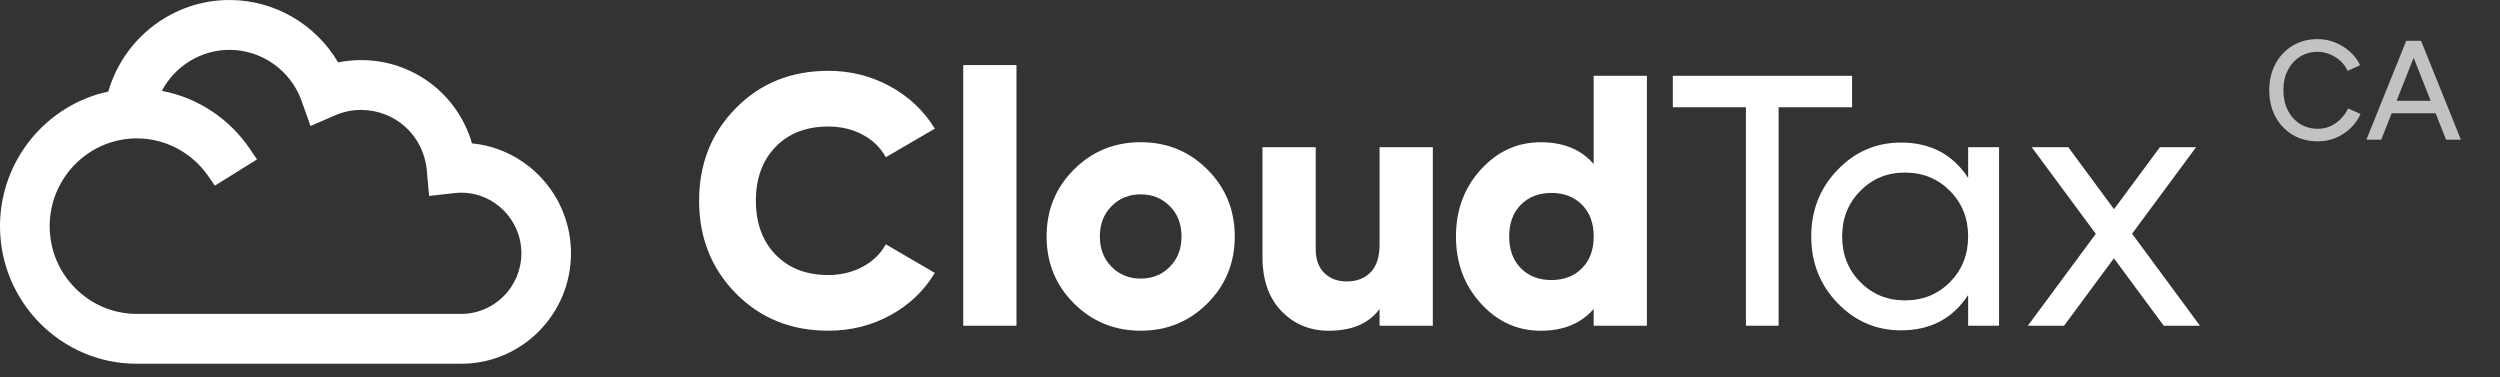
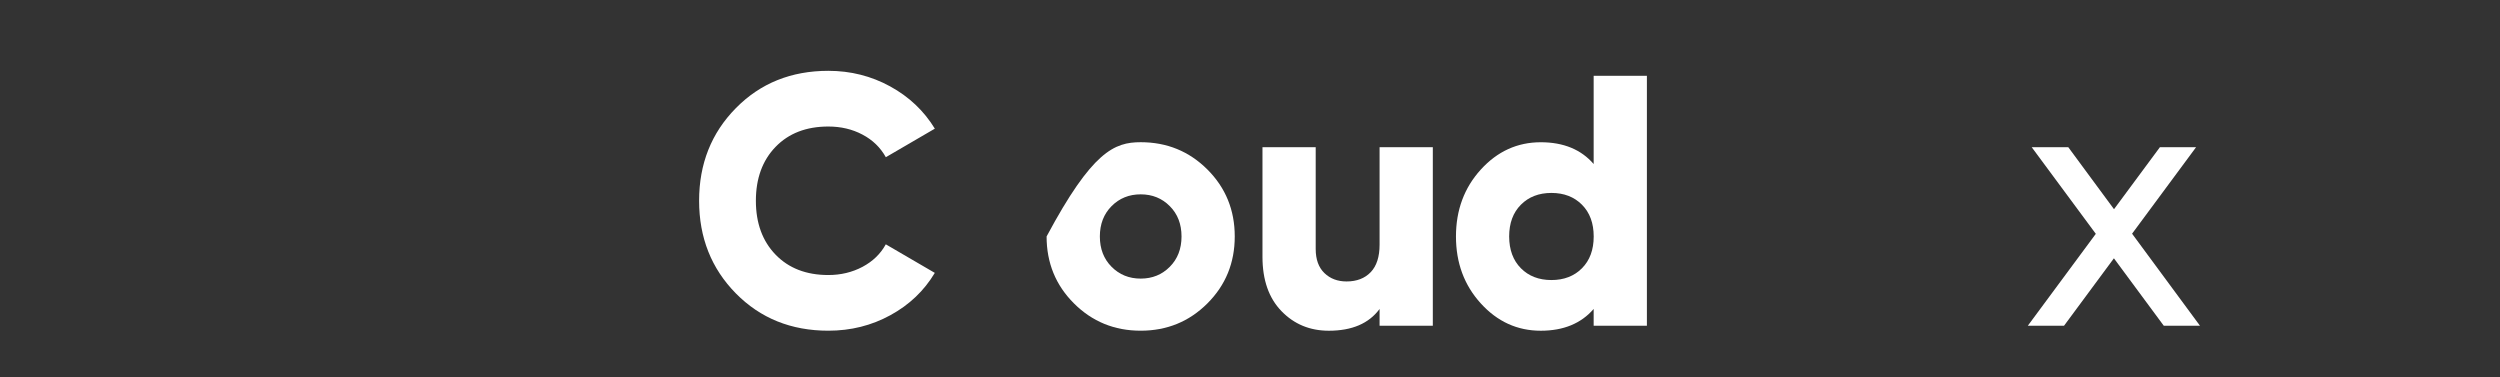
<svg xmlns="http://www.w3.org/2000/svg" width="179" height="27" viewBox="0 0 179 27" fill="none">
  <rect x="0" y="0" width="179" height="27" fill="#333333" stroke="none" />
  <path d="M59.309 23.678C56.649 23.678 54.441 22.787 52.688 21.008C50.935 19.228 50.056 17.017 50.056 14.375C50.056 11.732 50.932 9.521 52.688 7.742C54.441 5.96 56.649 5.071 59.309 5.071C60.901 5.071 62.377 5.442 63.731 6.183C65.086 6.923 66.153 7.934 66.934 9.212L63.426 11.256C63.036 10.558 62.477 10.016 61.747 9.634C61.02 9.249 60.206 9.059 59.306 9.059C57.73 9.059 56.471 9.545 55.532 10.515C54.592 11.486 54.121 12.773 54.121 14.375C54.121 15.976 54.592 17.263 55.532 18.234C56.471 19.204 57.73 19.692 59.306 19.692C60.204 19.692 61.022 19.495 61.759 19.104C62.495 18.712 63.05 18.175 63.423 17.493L66.932 19.538C66.17 20.815 65.111 21.826 63.754 22.567C62.402 23.308 60.92 23.678 59.309 23.678Z" fill="white" />
-   <path d="M72.779 4.661H68.968V23.322H72.779V4.661Z" fill="white" />
-   <path d="M86.452 21.722C85.147 23.026 83.554 23.678 81.673 23.678C79.792 23.678 78.199 23.026 76.894 21.722C75.588 20.419 74.936 18.822 74.936 16.93C74.936 15.038 75.588 13.441 76.894 12.138C78.199 10.834 79.792 10.182 81.673 10.182C83.554 10.182 85.147 10.834 86.452 12.138C87.755 13.441 88.408 15.038 88.408 16.93C88.408 18.822 87.755 20.419 86.452 21.722ZM79.589 19.103C80.148 19.666 80.843 19.948 81.673 19.948C82.503 19.948 83.198 19.666 83.757 19.103C84.317 18.541 84.597 17.816 84.597 16.93C84.597 16.044 84.317 15.319 83.757 14.759C83.198 14.196 82.503 13.915 81.673 13.915C80.843 13.915 80.148 14.196 79.589 14.759C79.029 15.322 78.75 16.046 78.75 16.93C78.75 17.816 79.029 18.541 79.589 19.103Z" fill="white" />
+   <path d="M86.452 21.722C85.147 23.026 83.554 23.678 81.673 23.678C79.792 23.678 78.199 23.026 76.894 21.722C75.588 20.419 74.936 18.822 74.936 16.93C78.199 10.834 79.792 10.182 81.673 10.182C83.554 10.182 85.147 10.834 86.452 12.138C87.755 13.441 88.408 15.038 88.408 16.93C88.408 18.822 87.755 20.419 86.452 21.722ZM79.589 19.103C80.148 19.666 80.843 19.948 81.673 19.948C82.503 19.948 83.198 19.666 83.757 19.103C84.317 18.541 84.597 17.816 84.597 16.93C84.597 16.044 84.317 15.319 83.757 14.759C83.198 14.196 82.503 13.915 81.673 13.915C80.843 13.915 80.148 14.196 79.589 14.759C79.029 15.322 78.75 16.046 78.75 16.93C78.75 17.816 79.029 18.541 79.589 19.103Z" fill="white" />
  <path d="M98.778 10.541H102.59V23.322H98.778V22.121C98.016 23.16 96.804 23.68 95.144 23.68C93.787 23.68 92.656 23.211 91.752 22.276C90.845 21.338 90.393 20.044 90.393 18.391V10.541H94.204V17.826C94.204 18.576 94.412 19.15 94.827 19.551C95.242 19.952 95.771 20.152 96.414 20.152C97.142 20.152 97.72 19.929 98.142 19.488C98.566 19.045 98.778 18.388 98.778 17.519V10.541V10.541Z" fill="white" />
  <path d="M114.106 5.428H117.918V23.322H114.106V22.121C113.209 23.16 111.945 23.68 110.32 23.68C108.642 23.68 107.21 23.029 106.026 21.725C104.839 20.422 104.247 18.825 104.247 16.933C104.247 15.041 104.839 13.444 106.026 12.14C107.212 10.837 108.644 10.185 110.32 10.185C111.947 10.185 113.209 10.705 114.106 11.744V5.428V5.428ZM108.896 19.207C109.455 19.77 110.183 20.051 111.082 20.051C111.98 20.051 112.71 19.77 113.269 19.207C113.829 18.644 114.109 17.887 114.109 16.933C114.109 15.978 113.829 15.221 113.269 14.658C112.71 14.096 111.98 13.814 111.082 13.814C110.185 13.814 109.455 14.096 108.896 14.658C108.336 15.221 108.056 15.978 108.056 16.933C108.059 17.885 108.339 18.644 108.896 19.207Z" fill="white" />
-   <path d="M132.608 5.428V7.679H127.349V23.322H125.008V7.679H119.774V5.428H132.608Z" fill="white" />
-   <path d="M140.919 10.541H143.132V23.322H140.919V21.123C139.819 22.808 138.217 23.652 136.117 23.652C134.338 23.652 132.82 23.001 131.566 21.697C130.312 20.393 129.685 18.804 129.685 16.93C129.685 15.057 130.312 13.467 131.566 12.164C132.82 10.86 134.336 10.208 136.117 10.208C138.217 10.208 139.819 11.053 140.919 12.738V10.541ZM136.396 21.507C137.683 21.507 138.76 21.069 139.623 20.192C140.488 19.315 140.919 18.227 140.919 16.933C140.919 15.639 140.488 14.551 139.623 13.674C138.758 12.797 137.683 12.356 136.396 12.356C135.126 12.356 134.058 12.794 133.193 13.674C132.328 14.551 131.897 15.639 131.897 16.933C131.897 18.227 132.328 19.315 133.193 20.192C134.056 21.069 135.124 21.507 136.396 21.507Z" fill="white" />
  <path d="M157.518 23.322H154.926L151.356 18.494L147.785 23.322H145.192L150.06 16.742L145.472 10.541H148.09L151.363 14.979L154.648 10.541H157.238L152.657 16.733L157.518 23.322Z" fill="white" />
-   <path fill-rule="evenodd" clip-rule="evenodd" d="M16.432 0C12.367 0 8.854 2.738 7.754 6.557C3.304 7.508 0 11.504 0 16.191C0 21.62 4.386 26.044 9.792 26.044H33.024C37.364 26.044 40.883 22.491 40.883 18.137C40.883 14.041 37.775 10.658 33.795 10.265C32.781 6.775 29.605 4.303 25.848 4.303C25.294 4.303 24.747 4.358 24.21 4.467C22.607 1.743 19.662 0 16.432 0ZM17.914 10.694C16.474 8.55 14.216 6.999 11.588 6.507C12.518 4.747 14.361 3.569 16.432 3.569C18.736 3.569 20.813 5.036 21.595 7.226L22.234 9.021L23.976 8.263C24.57 8.004 25.201 7.872 25.852 7.872C28.319 7.872 30.343 9.731 30.562 12.21L30.722 14.03L32.528 13.826L32.53 13.826C32.71 13.807 32.877 13.796 33.026 13.796C35.393 13.796 37.331 15.74 37.331 18.137C37.329 20.534 35.391 22.475 33.024 22.475H9.792C6.359 22.475 3.556 19.661 3.556 16.191C3.556 12.899 6.111 10.151 9.355 9.925L9.605 9.908H9.792C11.914 9.908 13.796 10.983 14.927 12.631L15.381 13.293L18.399 11.416L17.914 10.694Z" fill="white" />
-   <path opacity="0.7" d="M165.959 10.121C165.284 10.121 164.684 9.966 164.159 9.656C163.633 9.339 163.221 8.908 162.925 8.362C162.628 7.809 162.48 7.175 162.48 6.46C162.48 5.746 162.628 5.115 162.925 4.569C163.221 4.016 163.629 3.585 164.148 3.275C164.668 2.958 165.264 2.8 165.938 2.8C166.377 2.8 166.795 2.88 167.192 3.042C167.59 3.197 167.944 3.416 168.254 3.7C168.571 3.976 168.814 4.3 168.982 4.67L168.092 5.075C167.964 4.799 167.789 4.559 167.567 4.357C167.344 4.155 167.091 3.996 166.808 3.882C166.532 3.767 166.242 3.71 165.938 3.71C165.466 3.71 165.045 3.828 164.674 4.064C164.303 4.3 164.014 4.623 163.805 5.035C163.596 5.446 163.491 5.921 163.491 6.46C163.491 7 163.596 7.478 163.805 7.896C164.02 8.315 164.314 8.641 164.684 8.877C165.062 9.107 165.49 9.221 165.969 9.221C166.279 9.221 166.572 9.161 166.849 9.039C167.125 8.911 167.371 8.739 167.587 8.524C167.809 8.301 167.988 8.048 168.123 7.765L169.013 8.159C168.844 8.544 168.605 8.884 168.295 9.181C167.985 9.477 167.627 9.71 167.223 9.879C166.825 10.04 166.404 10.121 165.959 10.121ZM175.138 10L172.337 2.921H173.348L176.2 10H175.138ZM169.434 10L172.286 2.921H173.297L170.496 10H169.434ZM170.779 8.109V7.219H174.855V8.109H170.779Z" fill="white" />
</svg>